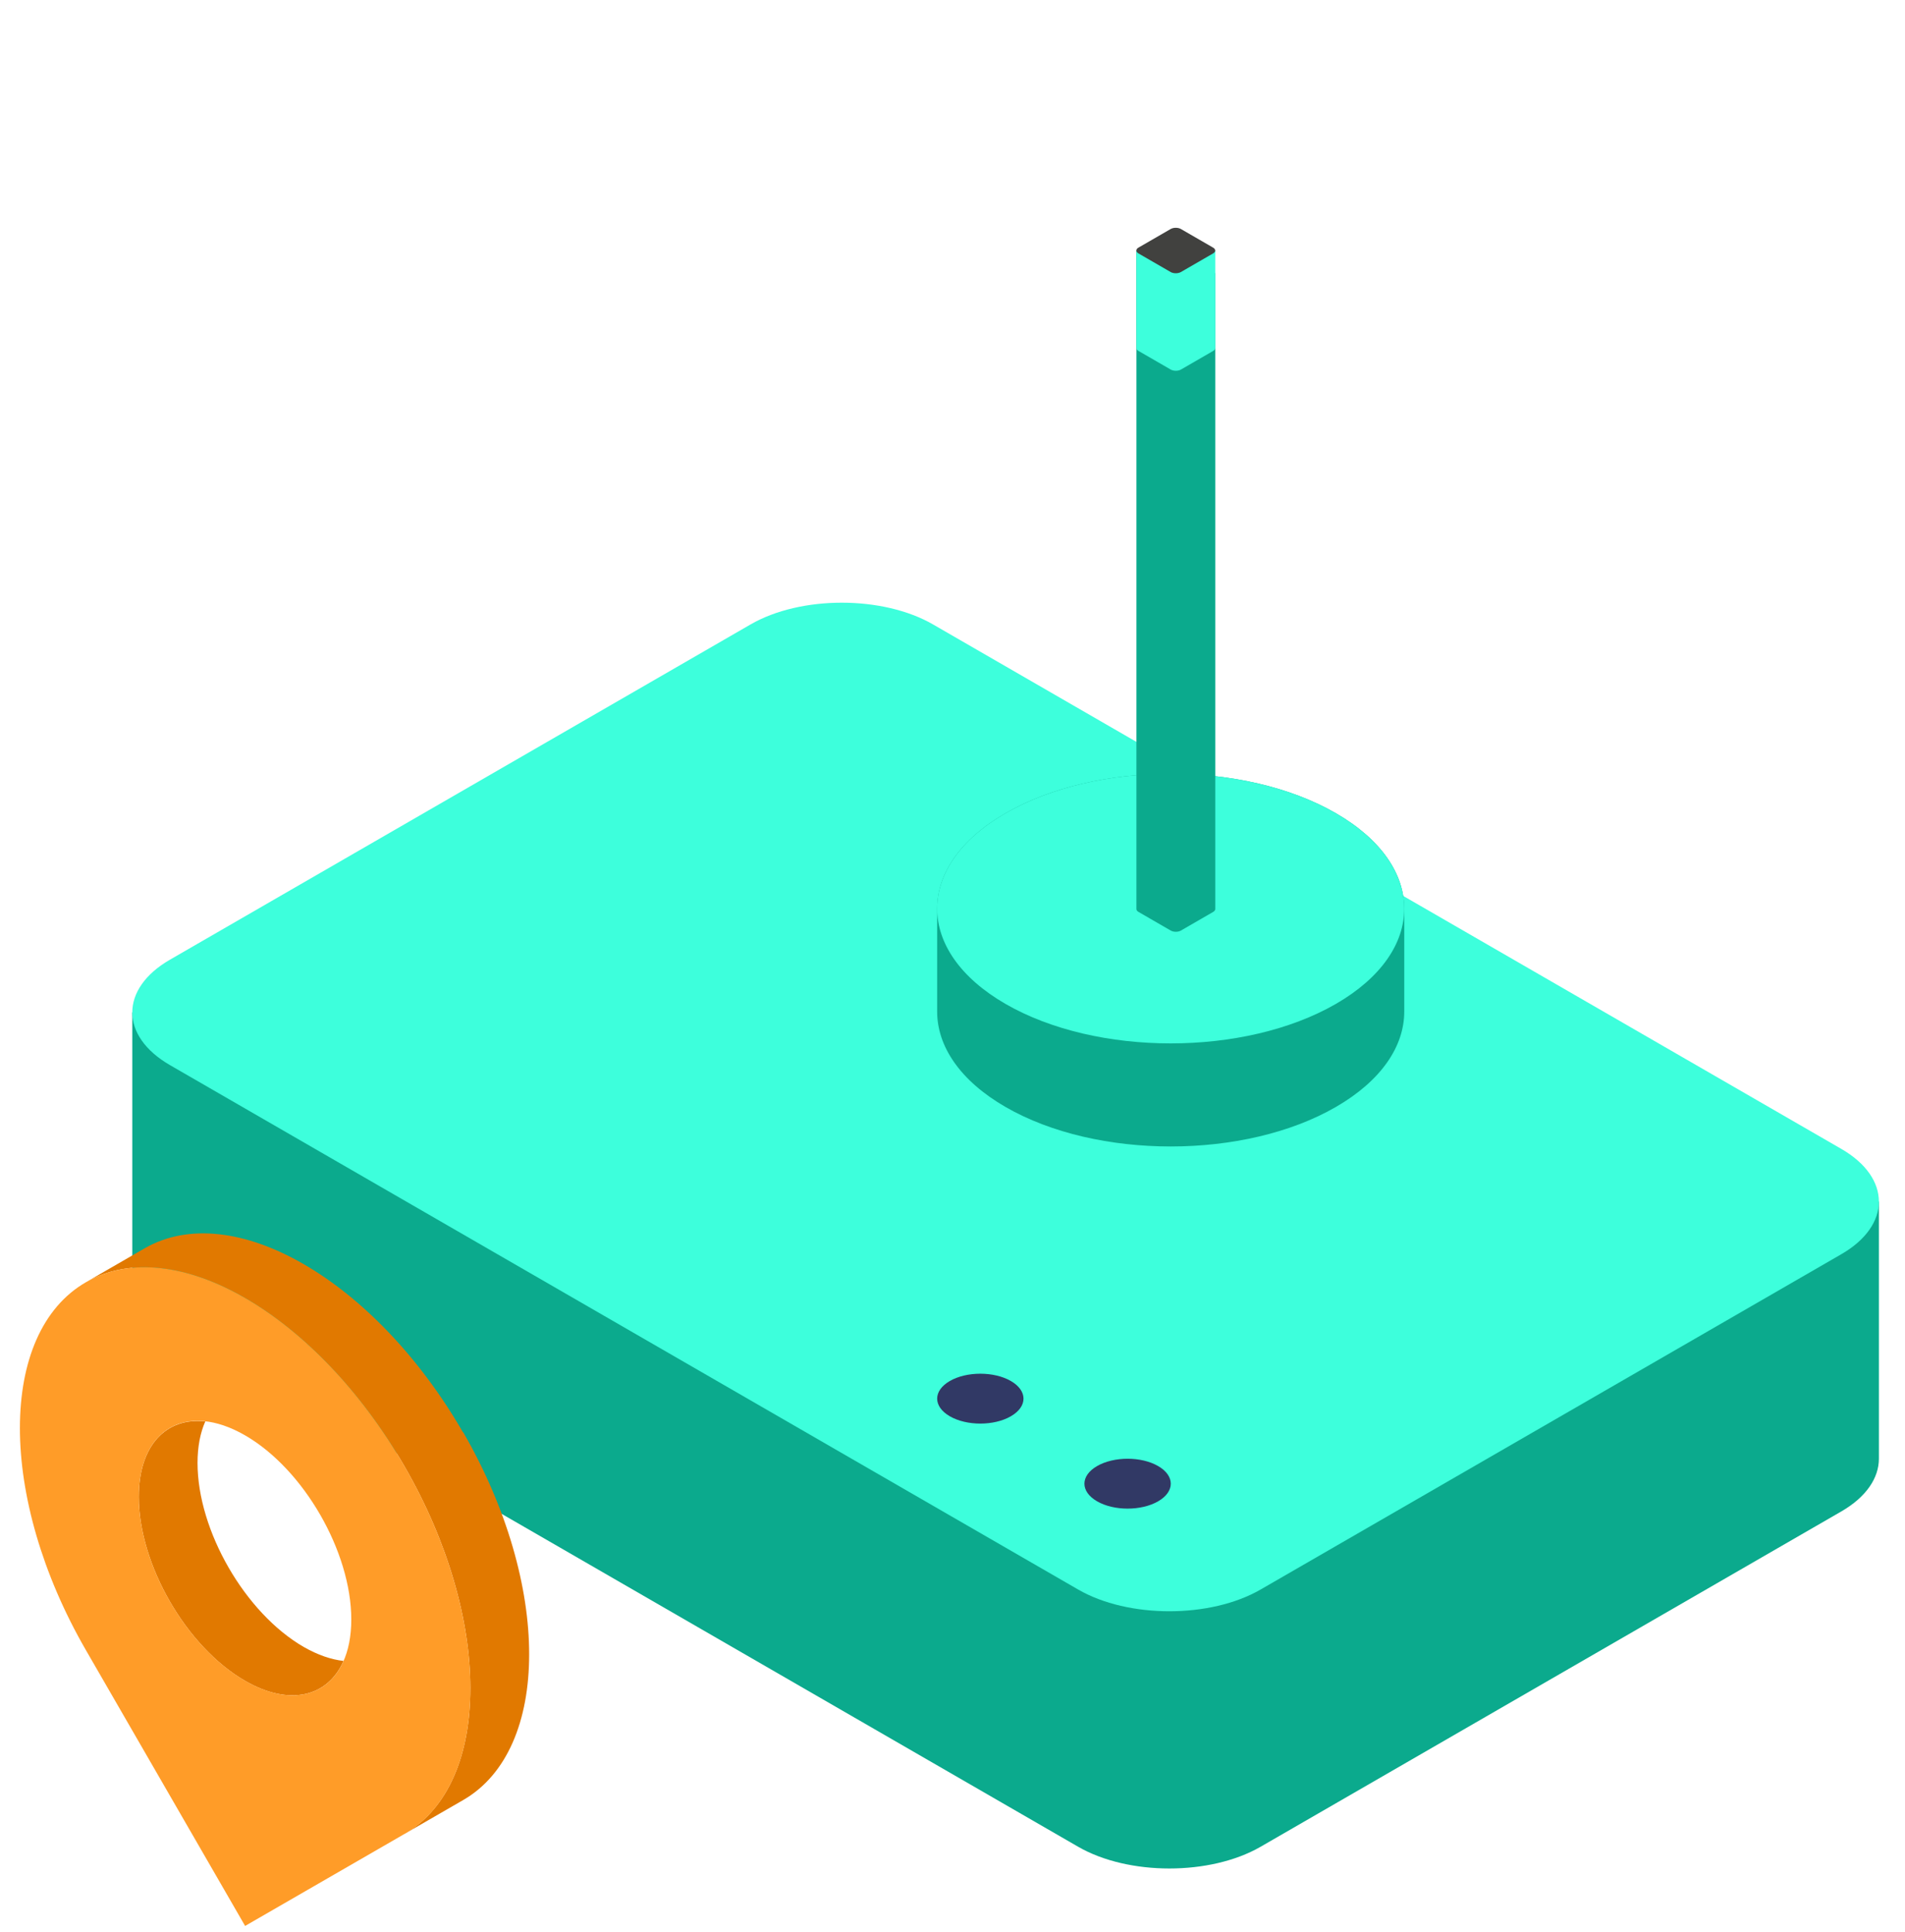
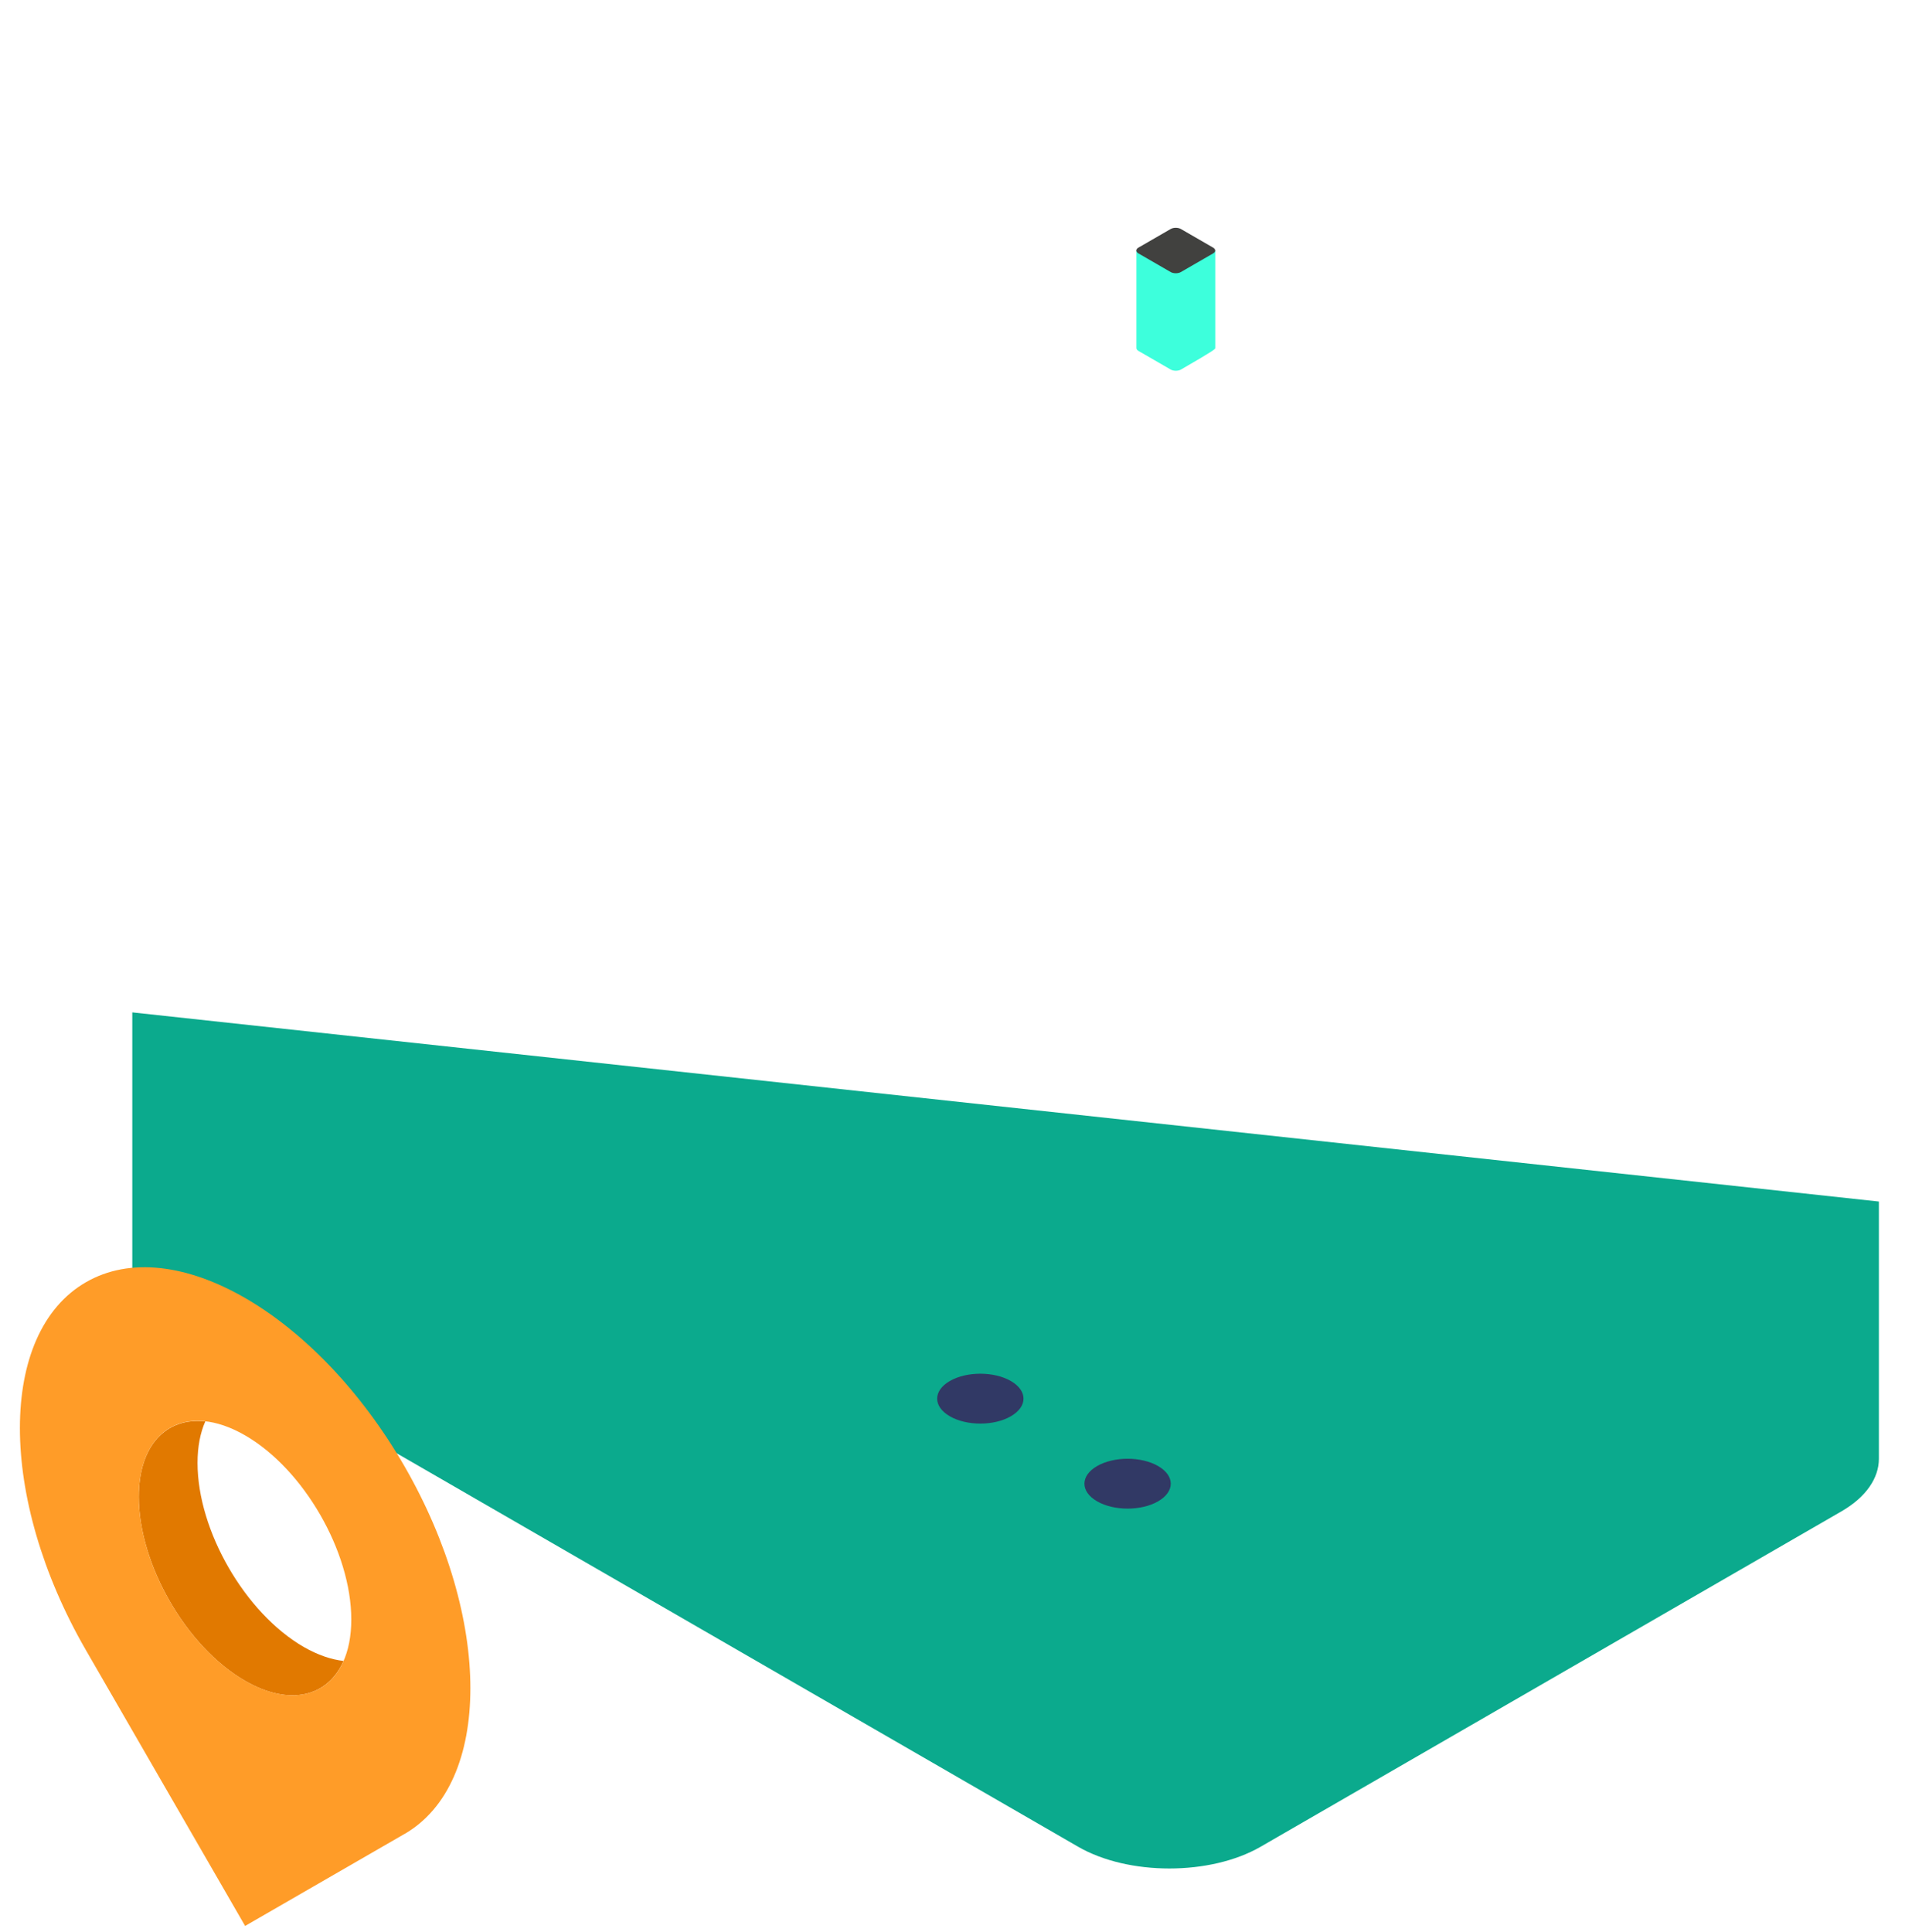
<svg xmlns="http://www.w3.org/2000/svg" width="72" height="73" viewBox="0 0 72 73" fill="none">
  <path d="M5 38.257V47.977C5 48.699 5.474 49.42 6.423 49.969L40.748 69.786C42.645 70.882 45.749 70.882 47.646 69.786L69.59 57.117C70.54 56.57 71.013 55.846 71.013 55.125V45.405L5 38.257Z" fill="#0BAA8D" />
-   <path d="M6.423 40.249C5.474 39.7 5 38.979 5 38.258C5 37.537 5.474 36.813 6.423 36.266L28.367 23.597C30.264 22.501 33.368 22.501 35.265 23.597L69.59 43.414C70.54 43.961 71.013 44.684 71.013 45.405C71.013 46.127 70.54 46.85 69.59 47.397L47.646 60.066C45.749 61.162 42.645 61.162 40.748 60.066L6.423 40.249Z" fill="#3DFFDC" />
-   <path d="M35.42 34.334V38.228C35.42 39.533 36.281 40.837 38.005 41.832C39.73 42.827 41.988 43.324 44.247 43.324C46.505 43.324 48.766 42.827 50.488 41.832C52.212 40.837 53.074 39.533 53.074 38.228V34.334C53.074 33.029 52.212 31.724 50.488 30.73C48.763 29.735 46.505 29.238 44.247 29.238C41.988 29.238 39.728 29.735 38.005 30.73C36.281 31.724 35.42 33.029 35.42 34.334Z" fill="#0BAA8D" />
-   <path d="M38.005 30.73C39.73 29.735 41.988 29.238 44.247 29.238C46.505 29.238 48.766 29.735 50.488 30.73C52.212 31.724 53.074 33.029 53.074 34.334C53.074 35.638 52.212 36.943 50.488 37.938C48.763 38.932 46.505 39.429 44.247 39.429C41.988 39.429 39.728 38.932 38.005 37.938C36.281 36.943 35.42 35.638 35.42 34.334C35.42 33.029 36.281 31.724 38.005 30.73Z" fill="#3DFFDC" />
  <path d="M41.464 55.401C42.102 55.032 43.135 55.032 43.772 55.401C44.409 55.769 44.409 56.365 43.772 56.733C43.135 57.101 42.102 57.101 41.464 56.733C40.827 56.365 40.827 55.769 41.464 55.401Z" fill="#313965" />
  <path d="M35.898 52.187C36.535 51.819 37.569 51.819 38.206 52.187C38.843 52.555 38.843 53.151 38.206 53.519C37.569 53.888 36.535 53.888 35.898 53.519C35.261 53.151 35.261 52.555 35.898 52.187Z" fill="#313965" />
-   <path d="M42.951 9.464V34.352C42.951 34.392 42.977 34.431 43.031 34.461L44.249 35.165C44.355 35.226 44.527 35.226 44.633 35.165L45.851 34.461C45.903 34.431 45.931 34.39 45.931 34.352V10.325L42.951 9.467V9.464Z" fill="#0BAA8D" />
-   <path d="M42.951 9.464V13.152C42.951 13.193 42.977 13.232 43.031 13.262L44.249 13.966C44.355 14.026 44.527 14.026 44.633 13.966L45.851 13.262C45.903 13.232 45.931 13.191 45.931 13.152V9.464H42.951Z" fill="#3DFFDC" />
+   <path d="M42.951 9.464V13.152C42.951 13.193 42.977 13.232 43.031 13.262L44.249 13.966C44.355 14.026 44.527 14.026 44.633 13.966C45.903 13.232 45.931 13.191 45.931 13.152V9.464H42.951Z" fill="#3DFFDC" />
  <path d="M43.029 9.577C42.977 9.547 42.949 9.506 42.949 9.467C42.949 9.426 42.975 9.387 43.029 9.357L44.247 8.653C44.353 8.593 44.525 8.593 44.631 8.653L45.849 9.357C45.901 9.387 45.929 9.428 45.929 9.467C45.929 9.506 45.903 9.547 45.849 9.577L44.631 10.281C44.525 10.341 44.353 10.341 44.247 10.281L43.029 9.577Z" fill="#41413F" />
  <path d="M7.466 55.282C7.466 54.666 7.57 54.142 7.759 53.714C6.286 53.553 5.246 54.614 5.246 56.563C5.246 59.123 7.042 62.237 9.263 63.517C10.948 64.489 12.388 64.121 12.984 62.765C12.52 62.713 12.012 62.541 11.48 62.237C9.263 60.956 7.466 57.843 7.466 55.282Z" fill="#E17900" />
-   <path d="M17.498 54.125C14.173 48.371 8.787 45.254 5.462 47.175L3.245 48.455C6.57 46.535 11.96 49.648 15.285 55.406C18.607 61.16 18.607 67.378 15.293 69.299L17.506 68.022C20.831 66.102 20.831 59.879 17.506 54.121L17.498 54.125Z" fill="#E17900" />
  <path d="M15.282 69.306L9.264 72.779L3.246 62.355C-0.079 56.597 -0.079 50.375 3.246 48.455C6.571 46.534 11.961 49.647 15.286 55.405C18.607 61.163 18.611 67.385 15.286 69.306H15.282ZM13.277 61.199C13.277 58.638 11.481 55.521 9.264 54.241C7.047 52.96 5.246 53.997 5.246 56.562C5.246 59.126 7.043 62.236 9.264 63.516C11.481 64.796 13.277 63.756 13.277 61.199Z" fill="#FF9C28" />
</svg>